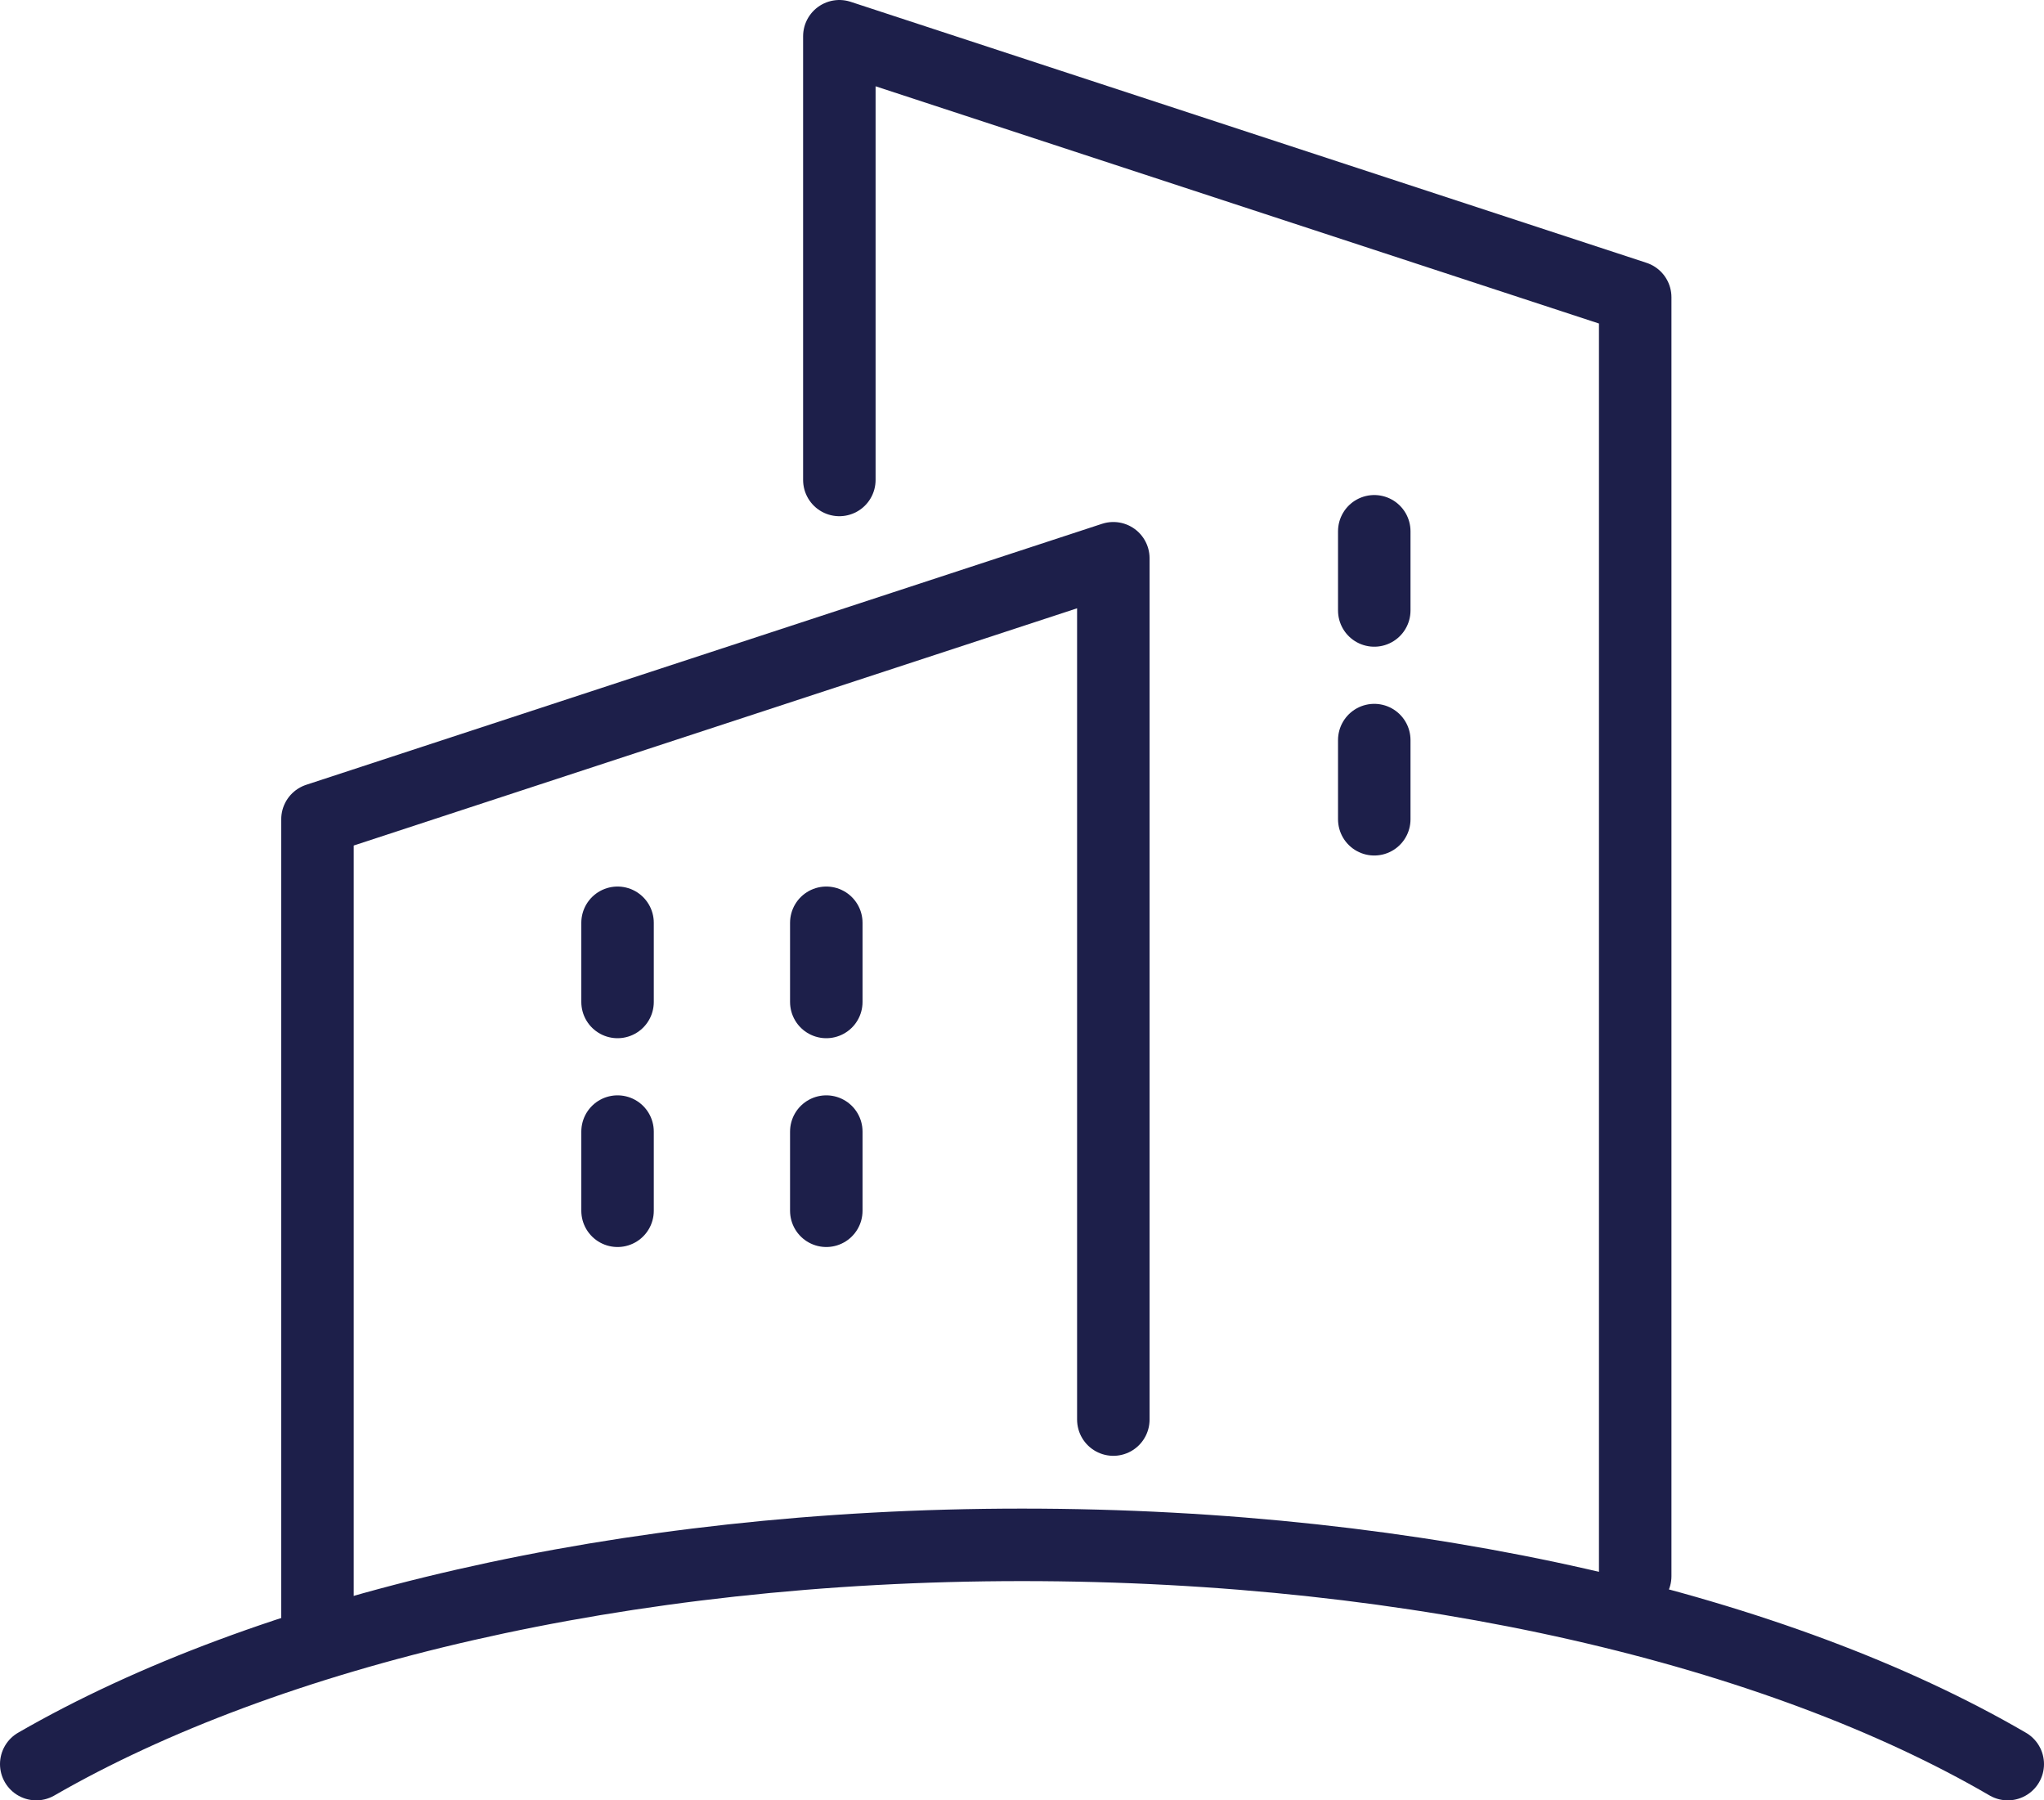
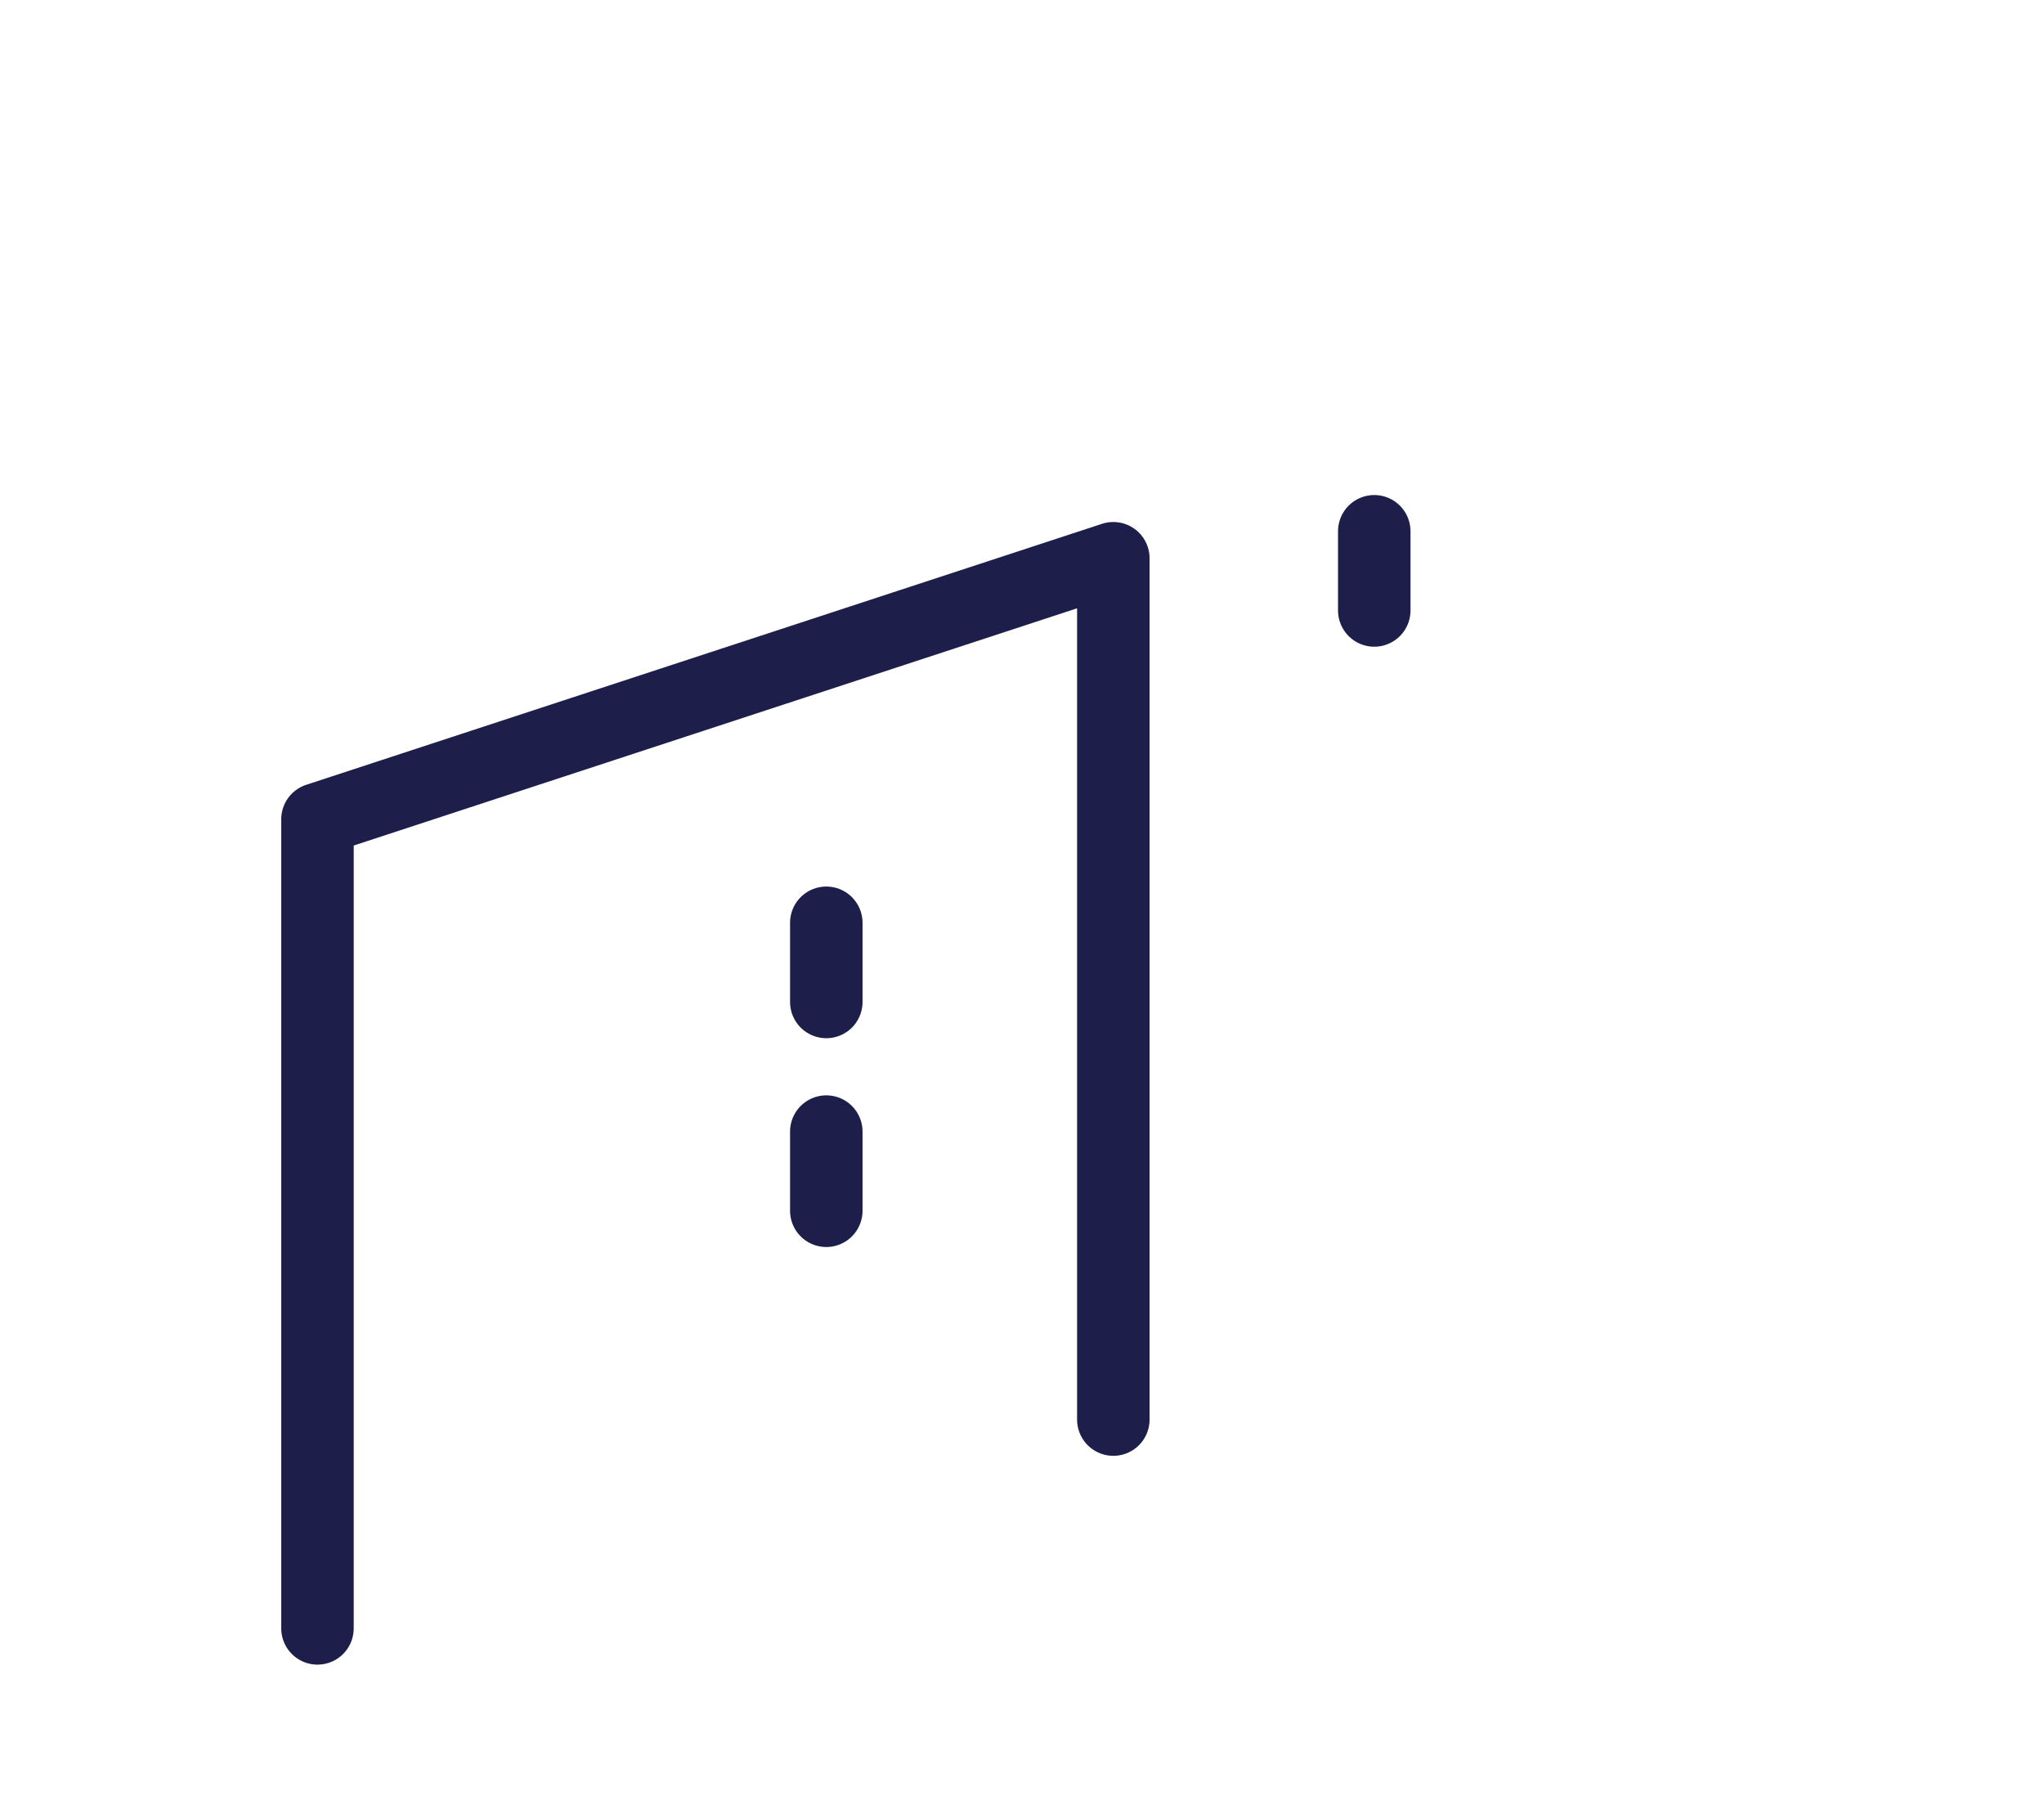
<svg xmlns="http://www.w3.org/2000/svg" viewBox="0 0 70.5 62.08">
  <defs>
    <style>.cls-1,.cls-2{fill:none;stroke:#1d1f4a;stroke-linecap:round;stroke-linejoin:round;stroke-width:2.5px;}.cls-1{fill-rule:evenodd;}</style>
  </defs>
  <title>资源 5</title>
  <g id="图层_2" data-name="图层 2">
    <g id="company_info">
      <polyline class="cls-1" points="10.95 56.15 10.95 28.25 38.4 19.25 38.4 48.95" />
-       <polyline class="cls-1" points="56.4 54.35 56.4 10.25 28.95 1.25 28.95 16.55" />
      <line class="cls-2" x1="47.4" y1="18.32" x2="47.4" y2="21.05" />
-       <line class="cls-2" x1="47.4" y1="25.52" x2="47.4" y2="28.25" />
      <line class="cls-2" x1="28.5" y1="31.82" x2="28.5" y2="34.55" />
      <line class="cls-2" x1="28.5" y1="39.02" x2="28.5" y2="41.75" />
-       <line class="cls-2" x1="21.3" y1="31.82" x2="21.3" y2="34.55" />
-       <line class="cls-2" x1="21.3" y1="39.02" x2="21.3" y2="41.75" />
-       <path class="cls-1" d="M69.25,60.83c-7.9-4.6-20.19-7.56-34-7.56s-26.09,3-34,7.56" />
    </g>
  </g>
</svg>